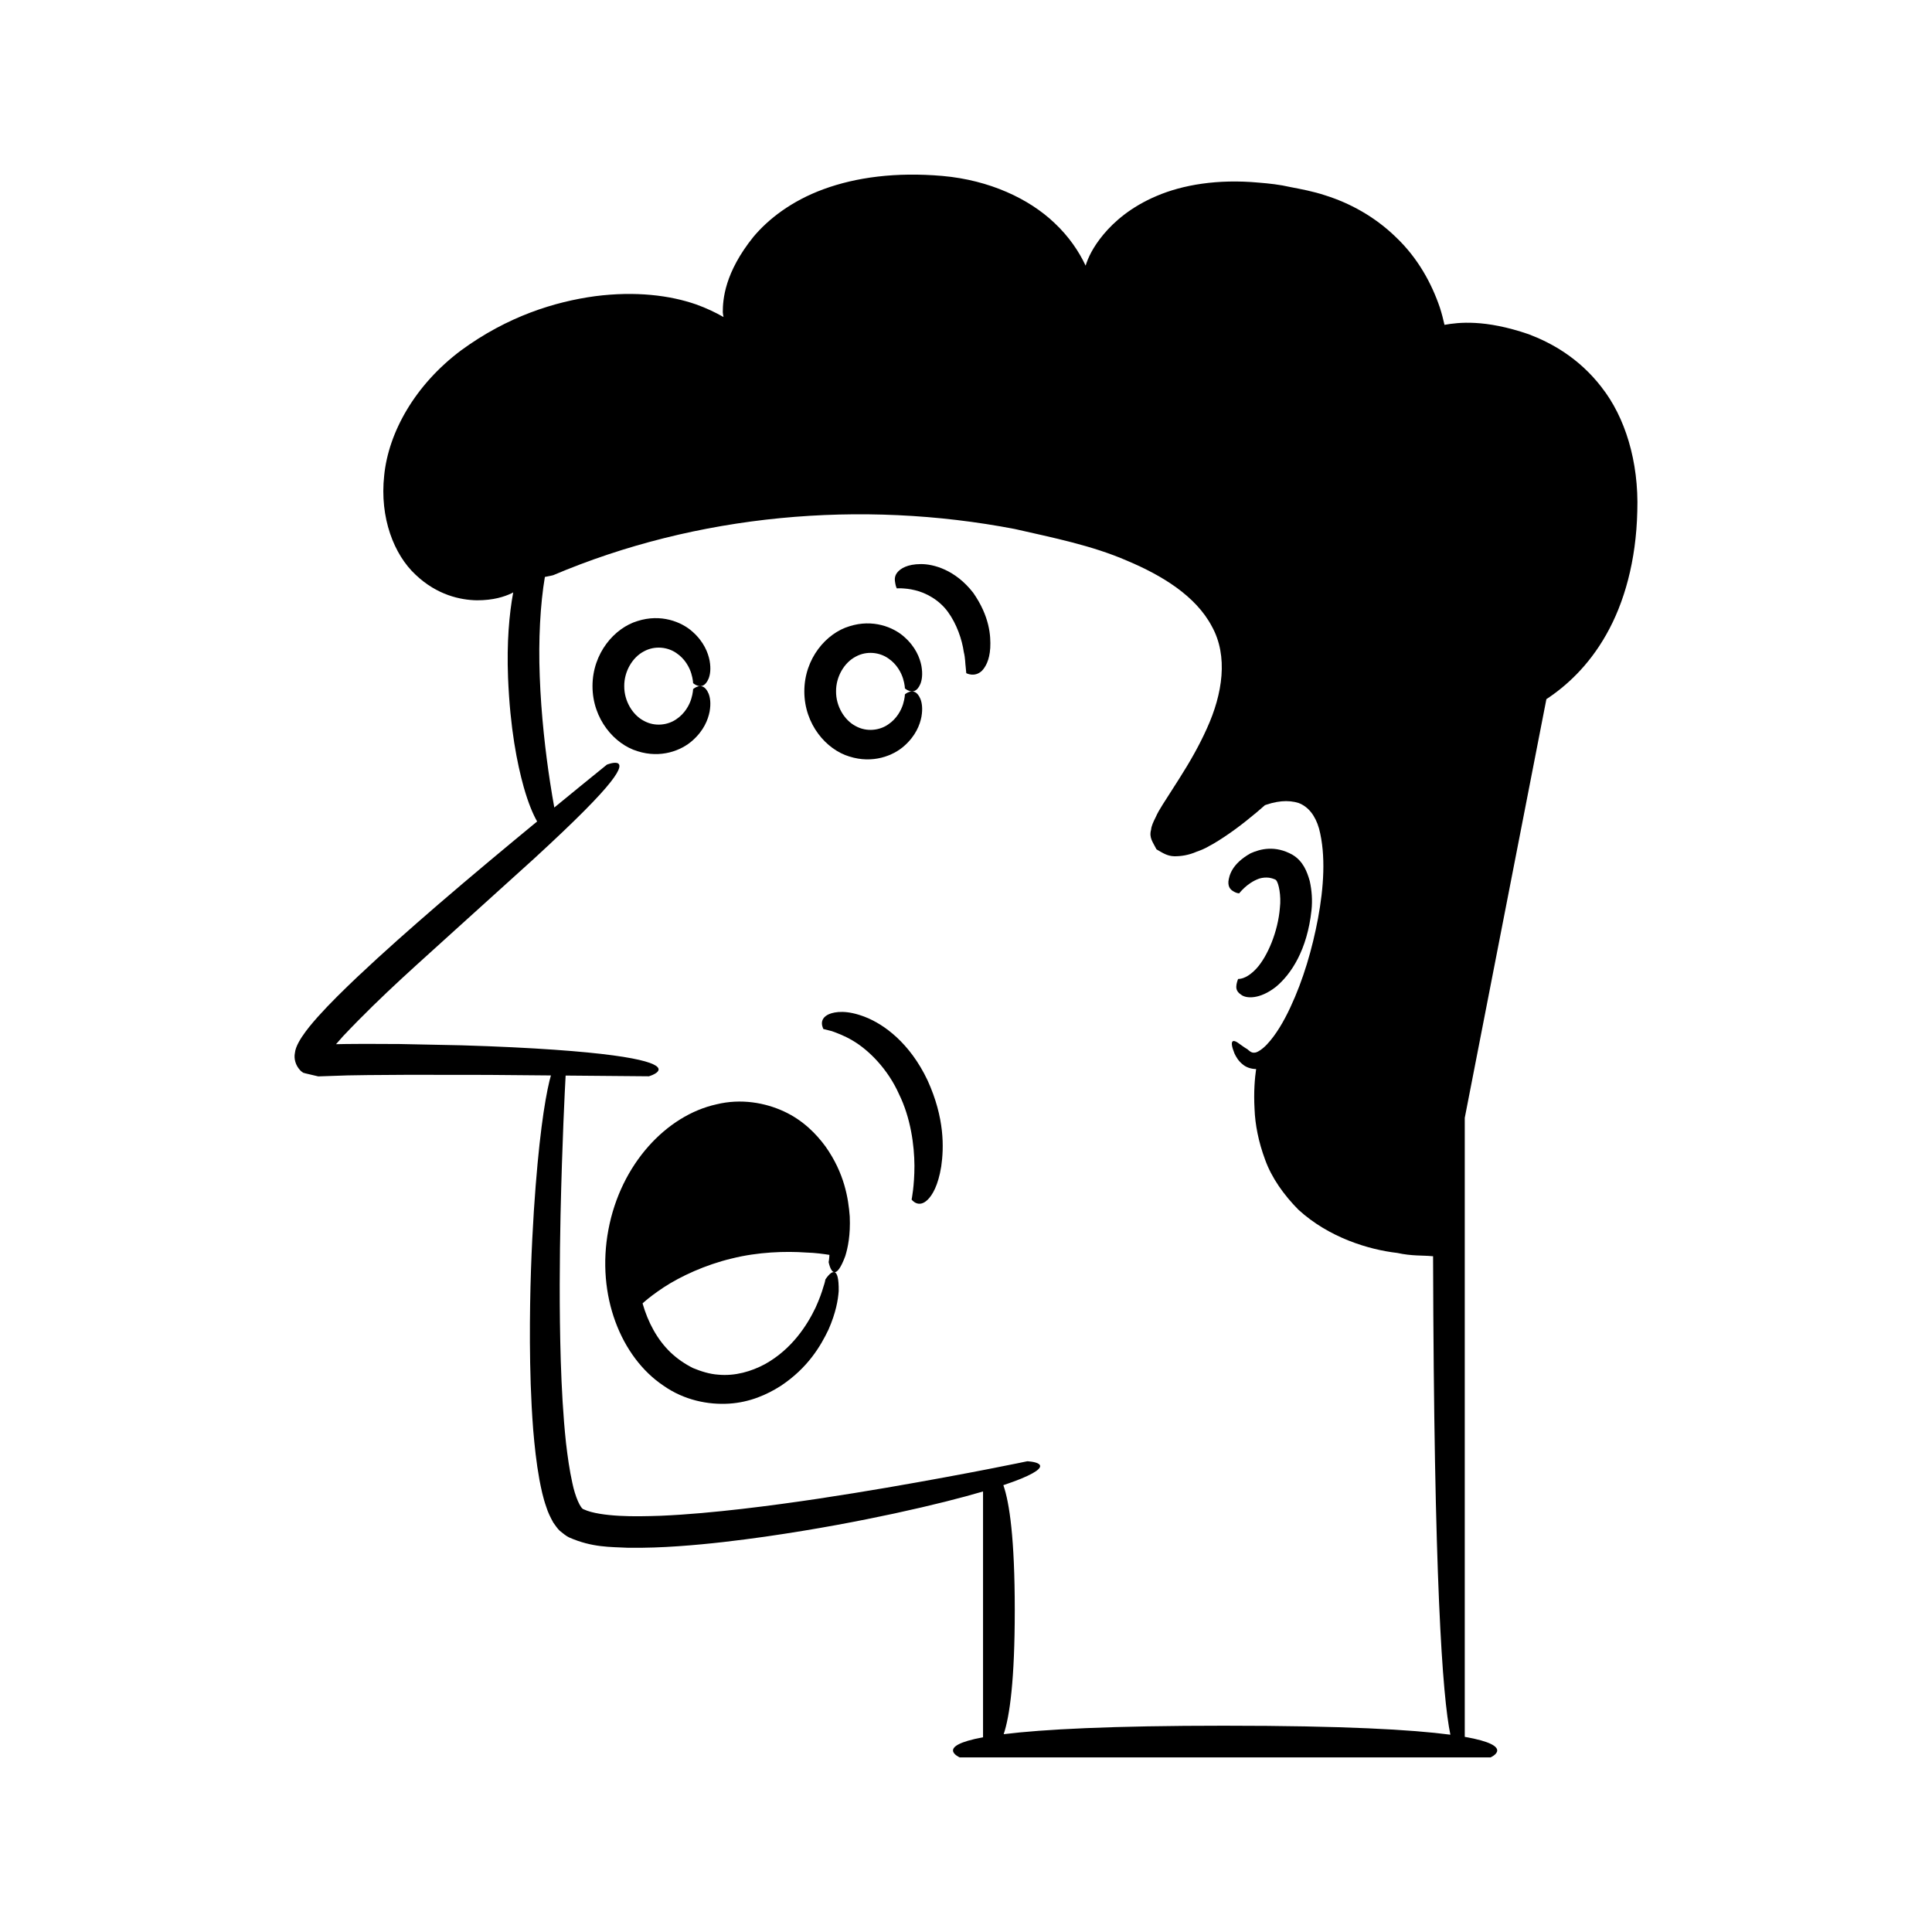
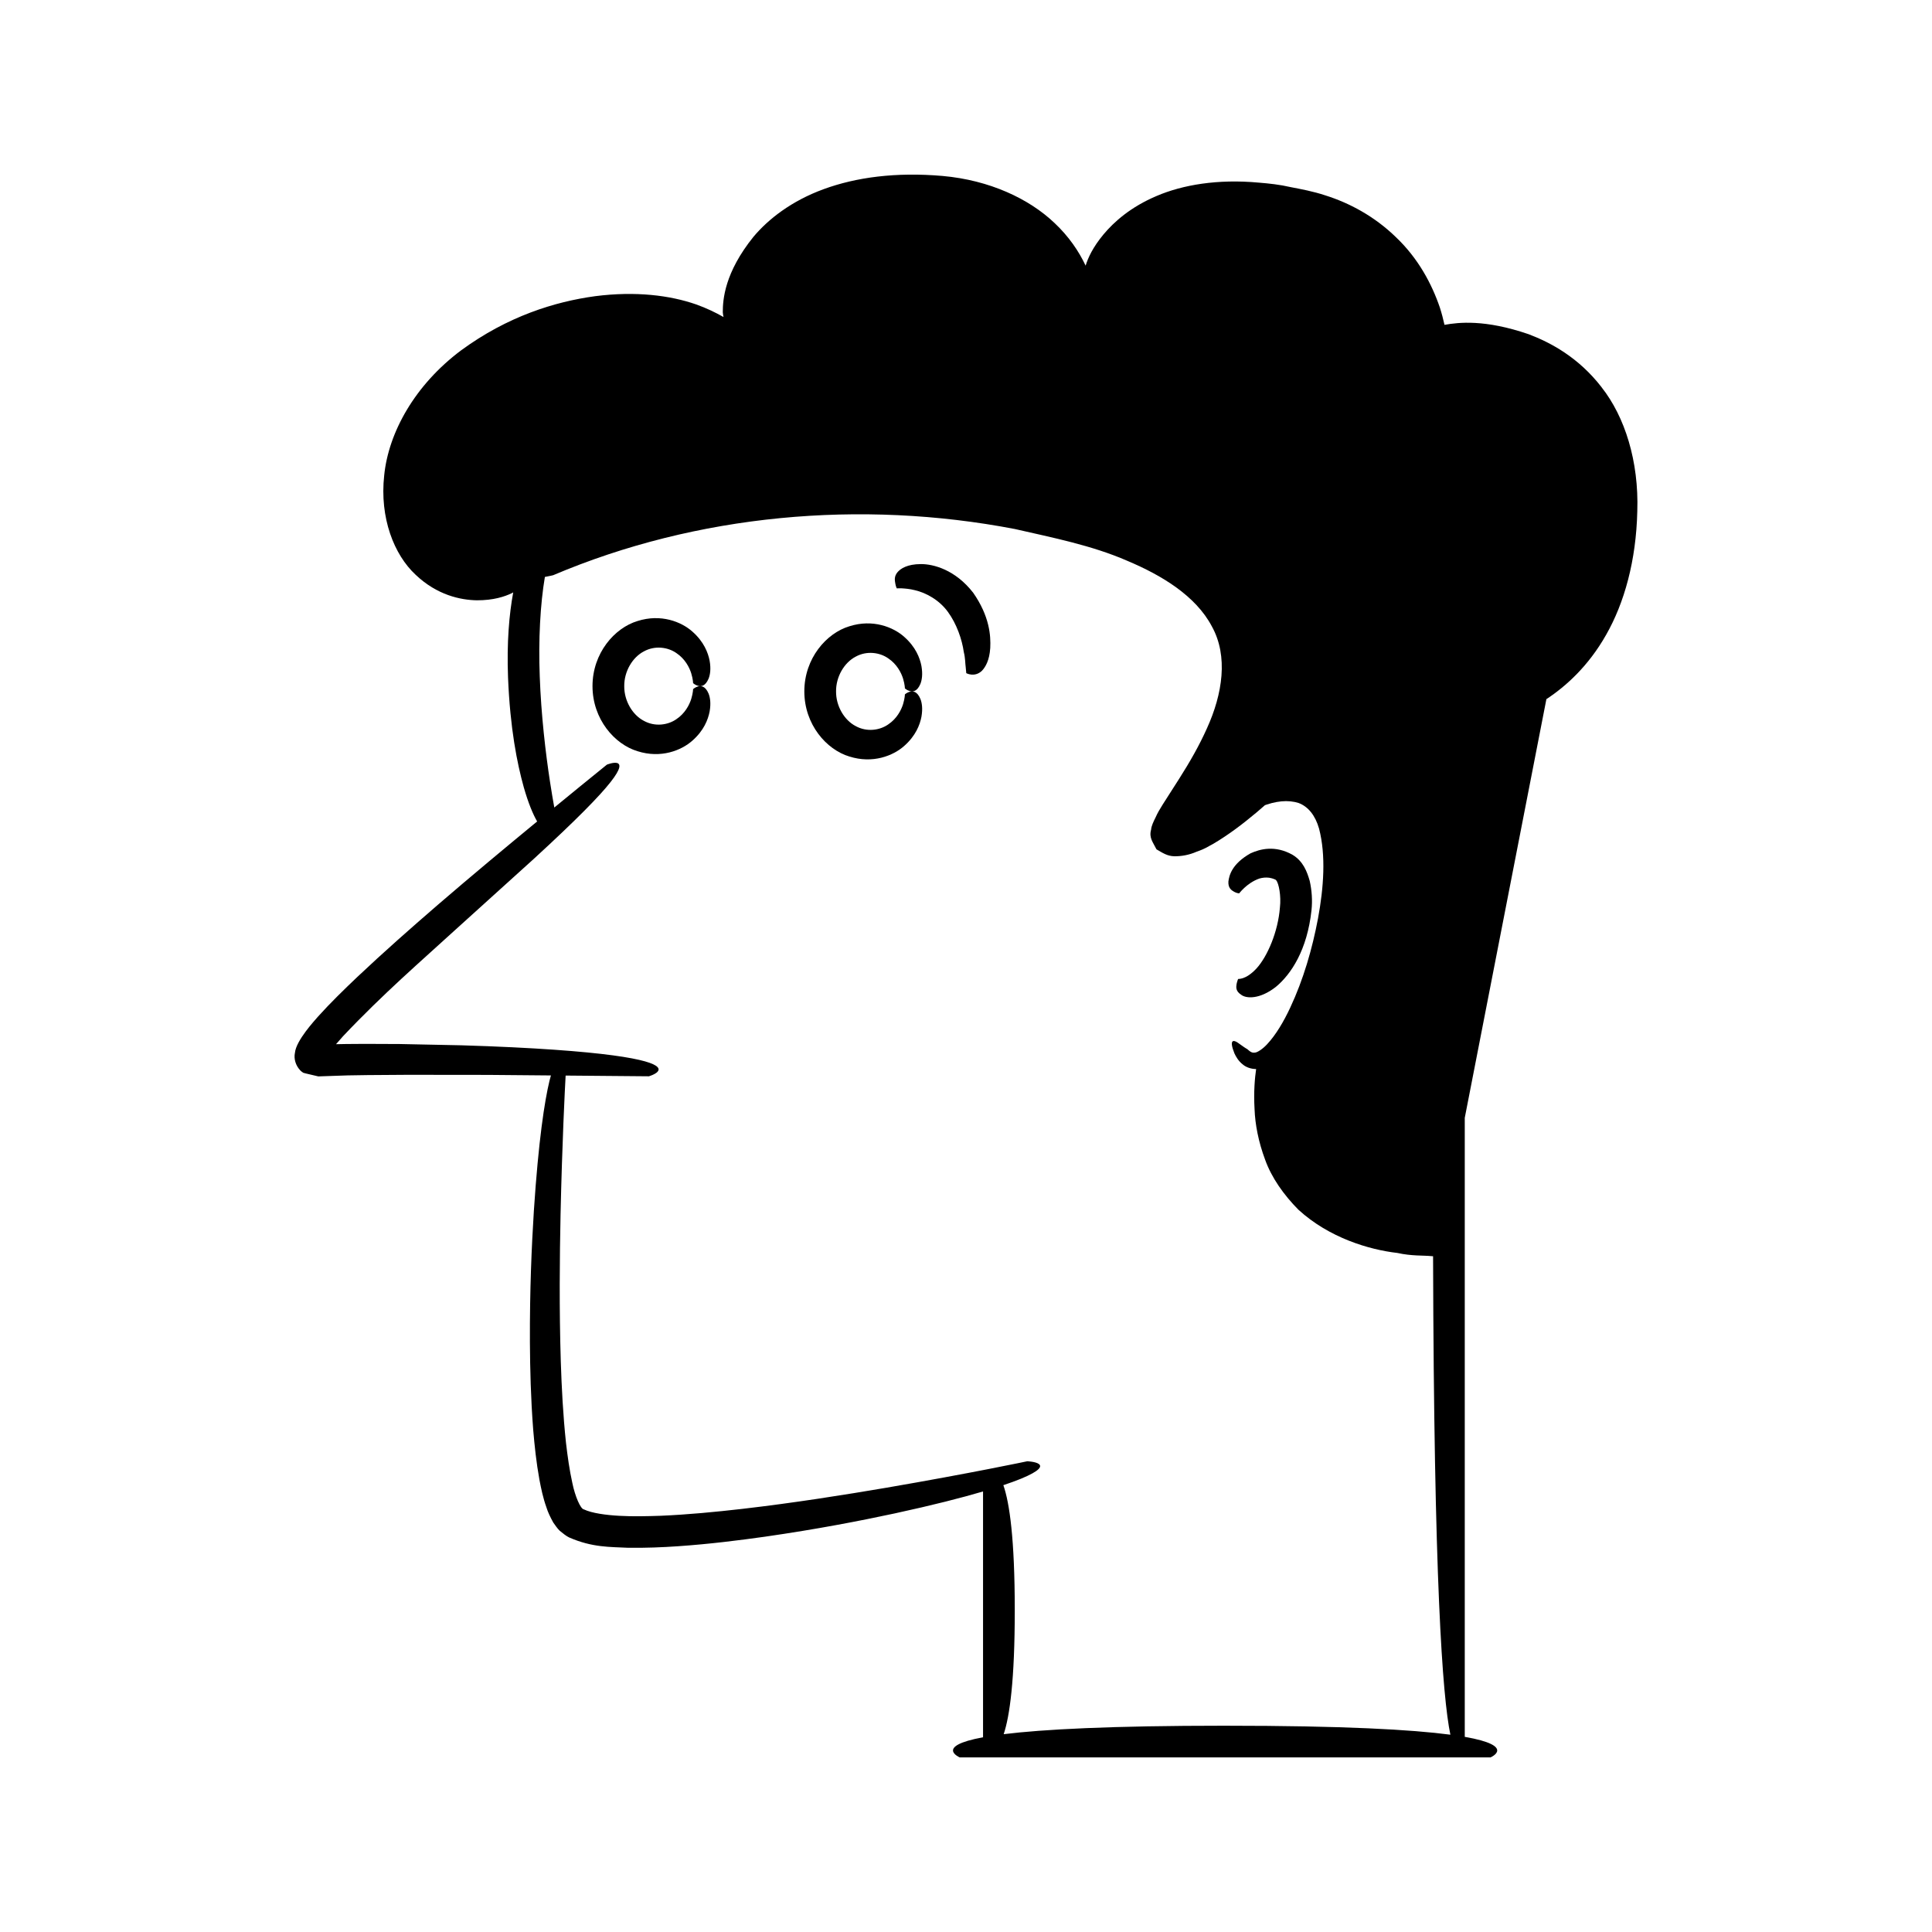
<svg xmlns="http://www.w3.org/2000/svg" fill="#000000" width="800px" height="800px" version="1.1" viewBox="144 144 512 512">
  <g>
    <path d="m568.45 246.63c-6.109-7.898-13.465-11.832-19.355-14.066-11.613-3.981-18.605-3.137-22.289-2.477-0.332-1.508-0.73-3.031-1.223-4.57-2.168-6.367-5.781-13.078-11.598-18.617-5.746-5.609-12.434-9.137-18.801-11.137-3.223-1.062-6.25-1.617-9.156-2.18-2.883-0.668-5.727-0.969-8.457-1.188-10.895-1.004-20.156 0.594-27.012 3.519-6.902 2.91-11.34 6.875-14.133 10.223-2.812 3.383-4.102 6.223-4.719 8.246 0 0.008-0.004 0.012-0.004 0.016-1.789-3.793-4.414-7.703-8.25-11.312-6.742-6.422-17.215-11.352-29.664-12.461-12.391-1.074-22.945 0.359-31.512 3.5-8.551 3.125-14.676 7.957-18.574 12.59-7.707 9.555-8.148 16.699-8.156 20.016 0.031 0.543 0.125 0.879 0.195 1.277-2.129-1.199-4.492-2.352-7.297-3.352-6.902-2.394-15.988-3.547-26.73-2.168-10.672 1.457-23.199 5.316-35.551 14.379-12.242 9.176-19.215 21.758-20.348 33.113-1.238 11.262 2.613 21.031 8.324 26.328 5.695 5.418 11.918 6.699 16.23 6.773 4.418 0.016 7.348-0.977 9.227-1.867 0.156-0.082 0.266-0.152 0.41-0.23-1.07 5.805-1.727 13.219-1.371 22.57 0.551 13.543 2.418 22.777 4.156 29.027 1.238 4.348 2.457 7.191 3.555 9.113-8.754 7.207-17.465 14.469-26.074 21.879-7.312 6.316-14.566 12.703-21.645 19.387-3.531 3.363-7.031 6.754-10.398 10.496-0.84 0.988-5.75 6.266-6.066 9.527-0.34 1.598 0.184 3.363 1.363 4.621 0.254 0.293 0.527 0.457 0.797 0.672 0.379 0.145 0.883 0.223 1.316 0.34l2.707 0.637 7.801-0.266 5.293-0.082 10.625-0.074 21.289 0.023 16.648 0.145c-0.125 0.438-0.25 0.879-0.379 1.402-1.309 5.441-2.91 15.746-4.144 34.473-0.586 9.367-1.105 20.836-1.047 34.895 0.047 7.031 0.223 14.707 0.871 23.129 0.359 4.219 0.809 8.613 1.656 13.27 0.457 2.34 0.926 4.711 1.844 7.281 0.379 1.25 1.035 2.629 1.816 4.031 0.555 0.754 1.027 1.531 1.746 2.211 0.766 0.617 1.684 1.383 2.449 1.738 6.137 2.695 10.863 2.5 15.613 2.742 4.68 0.062 9.094-0.117 13.305-0.41 8.422-0.586 16.035-1.551 23-2.527 13.914-2.004 25.188-4.199 34.363-6.164 10.234-2.219 17.781-4.16 23.422-5.82v65.141c-12.977 2.402-6.176 5.336-6.176 5.336h140.66s7.004-3.027-6.824-5.449v-164.04l21.633-110.96c5.242-3.449 11.164-8.809 15.836-17.062 4.797-8.398 7.961-19.613 8.254-32.754 0.441-13.23-3.305-25.027-9.457-32.828zm-99.773 354.7c-30.48 0-48.352 0.969-58.691 2.246 1.602-4.785 2.938-14.324 2.938-32.859 0-18.879-1.383-28.438-3.023-33.133 1.871-0.629 3.422-1.199 4.68-1.711 10.332-4.273 1.66-4.625 1.66-4.625s-14.84 3.148-37.254 7c-11.203 1.902-24.305 4-38.355 5.629-7.019 0.801-14.285 1.512-21.605 1.82-3.644 0.121-7.332 0.211-10.906 0.008-3.465-0.188-7.281-0.691-9.371-1.695-0.93-0.109-2.367-3.57-3.066-6.977-0.766-3.441-1.27-7.07-1.691-10.684-0.773-7.269-1.148-14.559-1.379-21.621-0.434-14.137-0.293-27.406-0.062-38.77 0.434-19.453 1.148-33.312 1.348-36.922l22.066 0.191s6.414-1.848-1.023-3.953c-3.719-1.051-10.906-2.164-24.094-3.09-6.598-0.461-14.691-0.875-24.613-1.172-4.965-0.102-10.383-0.215-16.293-0.336-2.965-0.012-6.051-0.027-9.266-0.039-1.613 0.012-3.258 0.023-4.934 0.035l-2.555 0.047c-0.18 0-0.059-0.008-0.105-0.012l0.008-0.039 0.012-0.004 1.809-2.055c10.656-11.293 21.062-20.238 29.477-27.945 8.52-7.703 15.5-14.012 21.211-19.18 11.355-10.426 17.355-16.586 20.223-20.25 5.766-7.316-0.984-4.598-0.984-4.598-4.672 3.758-9.301 7.57-13.941 11.363-0.344-1.898-0.734-4.18-1.137-6.805-1.164-7.582-2.359-17.762-2.719-27.93-0.379-9.645 0.137-19.18 1.359-26.371 1.141-0.195 2.199-0.461 2.199-0.461 38.137-16.184 81.562-20.066 122.34-12.242 10.129 2.312 20.465 4.359 29.762 8.41 9.242 3.883 18.18 9.324 22.441 17.371 4.418 7.934 2.832 17.965-1.266 26.992-2.031 4.562-4.57 8.992-7.367 13.387l-4.394 6.879c-0.719 1.133-1.387 2.273-1.879 3.398-0.57 1.141-1.109 2.269-1.184 3.246-0.602 2.152 0.492 3.309 1.43 5.207 1.605 0.926 2.801 1.777 4.703 1.836 1.832 0.02 3.891-0.305 5.969-1.223 2.496-0.859 3.051-1.414 4.281-2.023 1.062-0.637 2.125-1.273 3.117-1.957 2.019-1.34 3.926-2.762 5.773-4.231l2.742-2.238 2.152-1.859c-0.258 0.082 1.109-0.395 1.824-0.57 0.852-0.215 1.707-0.367 2.547-0.453 1.676-0.156 3.234 0.012 4.562 0.441 2.527 0.953 4.41 3.269 5.414 6.793 1.852 7.082 1.223 15.66-0.27 23.75-1.531 8.141-3.898 16.27-7.356 23.652-1.711 3.66-3.773 7.207-6.168 9.762-1.16 1.242-2.504 2.129-3.195 2.191-0.594 0.066-1.027 0.02-2.09-0.965 0.027 0.074-1.41-0.875-2.551-1.73-1.113-0.723-2.254-0.738-0.793 2.91 0.418 0.867 1.023 2.012 2.277 2.977 0.789 0.66 2.035 1.145 3.469 1.164-0.332 2.266-0.688 5.977-0.414 10.672 0.145 3.938 1.016 8.582 2.789 13.328 1.715 4.809 4.977 9.379 8.82 13.266 8.145 7.461 18.754 10.613 26.234 11.469 3.797 0.852 6.941 0.617 9.152 0.852 0.117 0.008 0.199 0.012 0.312 0.016 0.223 85.531 2.473 116.66 4.586 126.8-10.148-1.344-28.176-2.379-59.691-2.379z" />
    <path d="m472.38 380.75c-0.086 0.191 1.938-2.742 5.387-3.934 0.828-0.238 1.672-0.316 2.562-0.211 0.445 0.082 0.91 0.176 1.395 0.395 0.336 0.078 0.387 0.184 0.336 0.211 0 0.07 0.066-0.078 0.129 0.062 0.699 0.754 1.367 4.168 1 7.246-0.496 6.406-3.305 12.938-6.184 16.109-2.981 3.211-4.926 2.715-4.902 2.828 0 0-0.246 0.57-0.406 1.379-0.121 0.809-0.223 1.836 1.195 2.758 1.324 1.078 4.961 1.281 9.223-2.059 4.078-3.379 8.316-9.82 9.449-20.336 0.281-2.629 0.078-5.234-0.469-7.727-0.707-2.453-1.711-5.234-4.586-6.957-4.586-2.566-8.535-1.539-11.102-0.375-4.981 2.805-5.668 5.898-5.867 7.477-0.109 1.734 0.832 2.32 1.508 2.707 0.68 0.395 1.332 0.426 1.332 0.426z" />
-     <path d="m362.81 447.89c-2.504-3.43-6.027-7.023-11.055-9.352-4.949-2.293-11.348-3.481-17.902-1.875-13.195 2.918-25.344 15.766-28.617 33.219-3.285 17.453 3.367 33.832 14.605 41.344 5.523 3.879 11.918 5.094 17.363 4.754 5.531-0.344 10.117-2.41 13.695-4.699 7.184-4.762 10.582-10.57 12.656-14.914 1.977-4.484 2.539-7.883 2.707-10.223 0.055-3.461-0.434-4.738-1.062-4.996 0.68-0.008 1.598-1.023 2.805-4.266 0.695-2.242 1.402-5.609 1.188-10.508-0.359-4.797-1.418-11.441-6.383-18.484zm-0.074 35.191s-0.098 0.723-0.543 2c-0.367 1.305-1.023 3.172-2.062 5.461-2.125 4.434-6.117 10.91-13.395 14.965-3.59 1.926-7.906 3.219-12.41 2.793-2.258-0.152-4.496-0.852-6.68-1.754-2.125-1.066-4.168-2.445-6.004-4.203-3.477-3.359-5.918-7.906-7.356-12.93 0.176-0.156 0.27-0.25 0.492-0.441 1.133-0.996 2.891-2.34 5.109-3.809 4.453-2.918 11.02-5.973 18.012-7.641 6.981-1.754 14.289-1.977 19.715-1.59 2.547 0.07 4.633 0.387 6.191 0.621-0.055 1.23-0.207 1.918-0.207 1.918-0.004-0.113 0.434 2.551 1.512 2.672-1.047-0.281-2.422 2.039-2.375 1.938z" />
    <path d="m369.09 344.48c6.191 1.977 11.641-0.207 14.547-2.809 3.016-2.664 4.144-5.574 4.555-7.723 0.383-2.191 0.125-3.738-0.285-4.754-0.867-2.023-1.977-2.082-2.754-1.898-0.801 0.215-1.348 0.719-1.348 0.719s0 0.992-0.488 2.602c-0.488 1.57-1.648 3.844-3.945 5.371-2.199 1.543-5.633 2.078-8.609 0.434-3.008-1.555-5.234-5.281-5.199-9.199-0.035-3.922 2.191-7.644 5.199-9.203 2.977-1.641 6.414-1.105 8.609 0.438 2.297 1.527 3.457 3.801 3.945 5.371 0.488 1.609 0.488 2.602 0.488 2.602s0.547 0.508 1.348 0.723c0.777 0.188 1.891 0.125 2.754-1.898 0.41-1.016 0.668-2.559 0.285-4.754-0.41-2.148-1.539-5.059-4.555-7.723-2.906-2.602-8.355-4.785-14.547-2.809-6.082 1.824-11.93 8.492-11.934 17.25 0 8.77 5.852 15.438 11.934 17.262z" />
    <path d="m332.06 332.55c0.383-2.191 0.125-3.738-0.285-4.754-0.867-2.023-1.977-2.082-2.754-1.898-0.801 0.215-1.348 0.723-1.348 0.723s0 0.992-0.488 2.602c-0.488 1.57-1.648 3.844-3.945 5.371-2.199 1.543-5.633 2.078-8.609 0.434-3.008-1.555-5.234-5.281-5.199-9.199-0.035-3.922 2.191-7.644 5.199-9.203 2.977-1.641 6.41-1.105 8.609 0.438 2.297 1.527 3.457 3.801 3.945 5.371 0.488 1.609 0.488 2.602 0.488 2.602s0.547 0.508 1.348 0.723c0.777 0.188 1.891 0.125 2.754-1.898 0.41-1.016 0.672-2.559 0.285-4.754-0.41-2.148-1.539-5.059-4.559-7.723-2.906-2.602-8.352-4.785-14.547-2.809-6.082 1.824-11.93 8.492-11.934 17.25 0.004 8.758 5.852 15.426 11.934 17.25 6.191 1.977 11.641-0.207 14.547-2.809 3.019-2.656 4.144-5.566 4.559-7.715z" />
-     <path d="m373.37 413.55c-4.961-1.977-8.082-1.441-9.656-0.801-3.109 1.375-1.434 3.965-1.523 3.945 0 0 0.812 0.203 2.234 0.562 1.379 0.492 3.352 1.211 5.531 2.5 4.344 2.539 9.363 7.648 12.258 14.129 3.148 6.356 4.09 13.672 4.125 19.027 0 5.41-0.75 8.977-0.75 8.977s1.762 2.465 4.234 0.07c1.258-1.223 2.797-3.762 3.613-8.82 0.719-4.969 0.941-12.832-3.621-22.84-4.723-9.961-11.602-14.852-16.445-16.75z" />
    <path d="m388 293.49c-3.539 0.012-5.367 1.18-6.211 2.223-0.875 1.098-0.66 2.152-0.52 2.926 0.121 0.777 0.387 1.289 0.387 1.289s0.418-0.035 1.277-0.016c0.852 0.051 2.106 0.129 3.543 0.5 2.883 0.676 6.391 2.531 8.727 5.742 2.336 3.199 3.75 7.336 4.215 10.656 0.41 1.59 0.363 3.066 0.508 4.031 0.094 0.988 0.145 1.551 0.145 1.551s2.223 1.223 4.156-0.637c0.902-0.949 2-2.738 2.199-6.051 0.164-3.238-0.18-8.41-4.519-14.617-4.719-6.086-10.531-7.633-13.906-7.598z" />
  </g>
</svg>